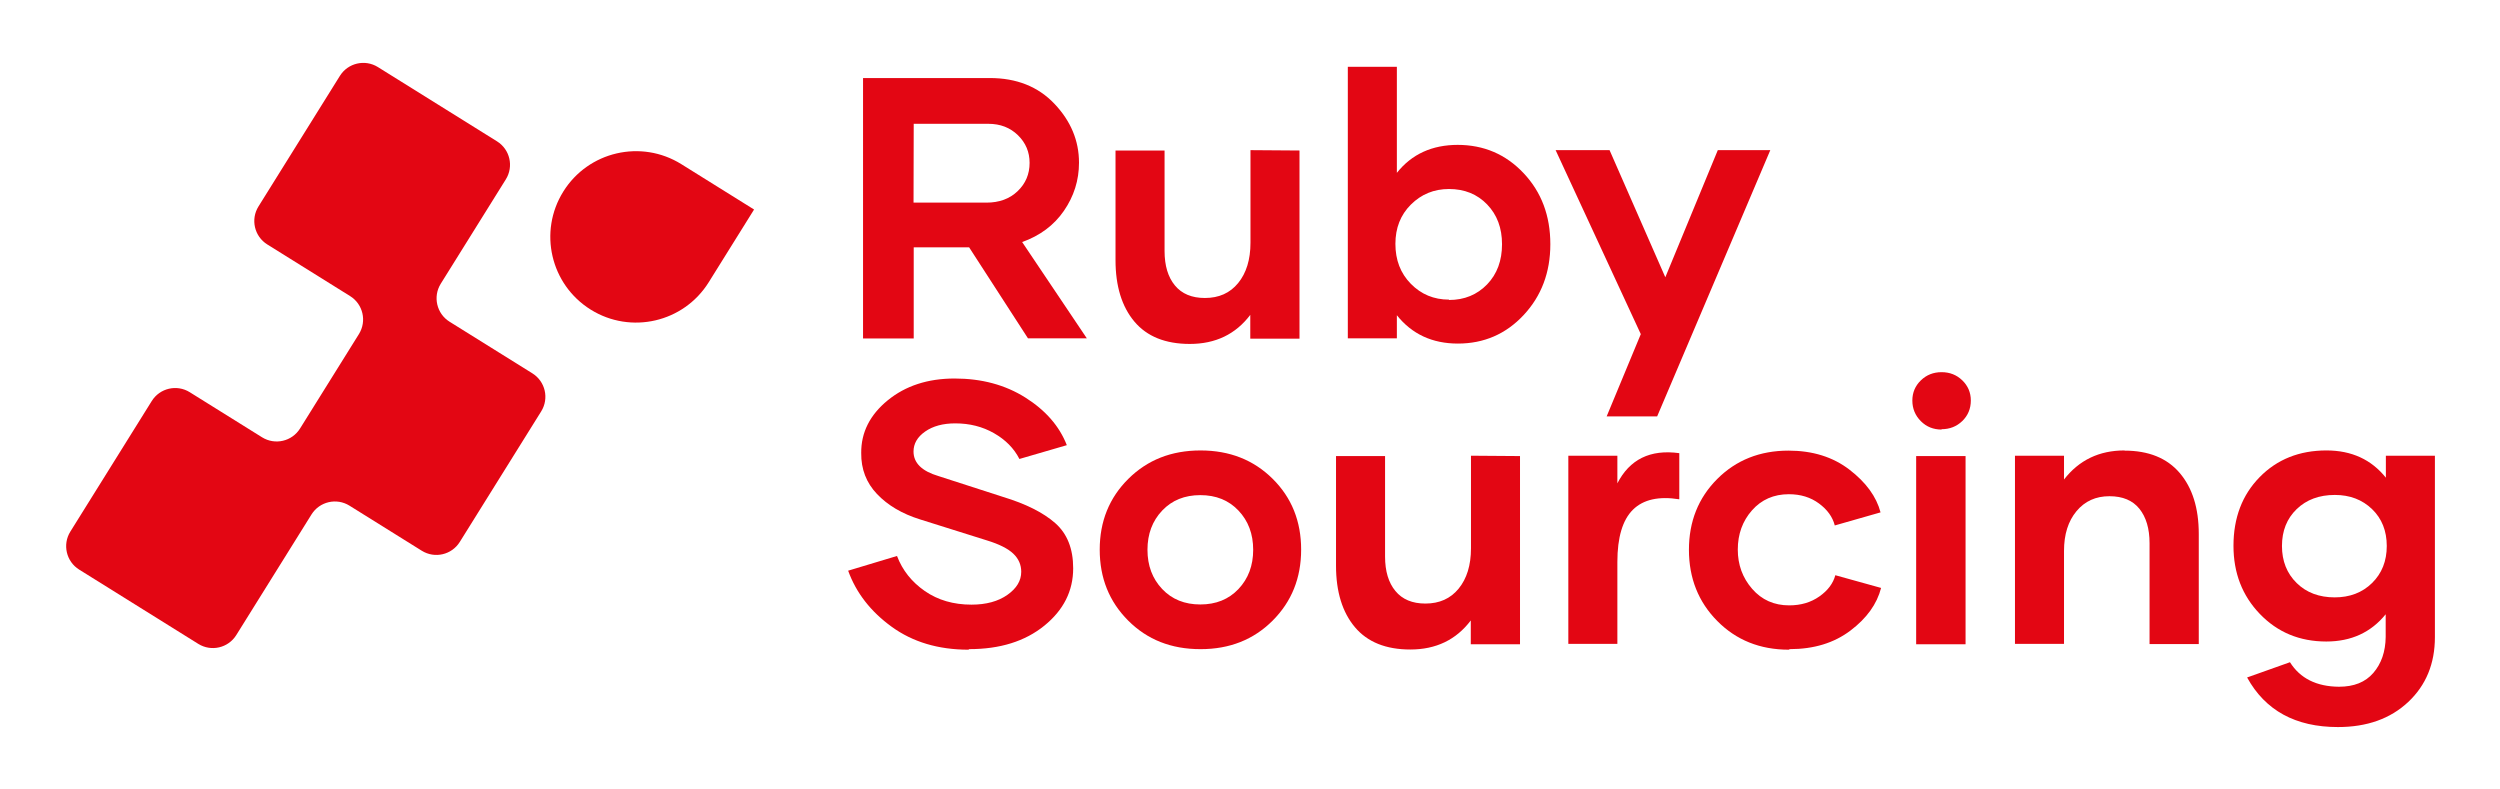
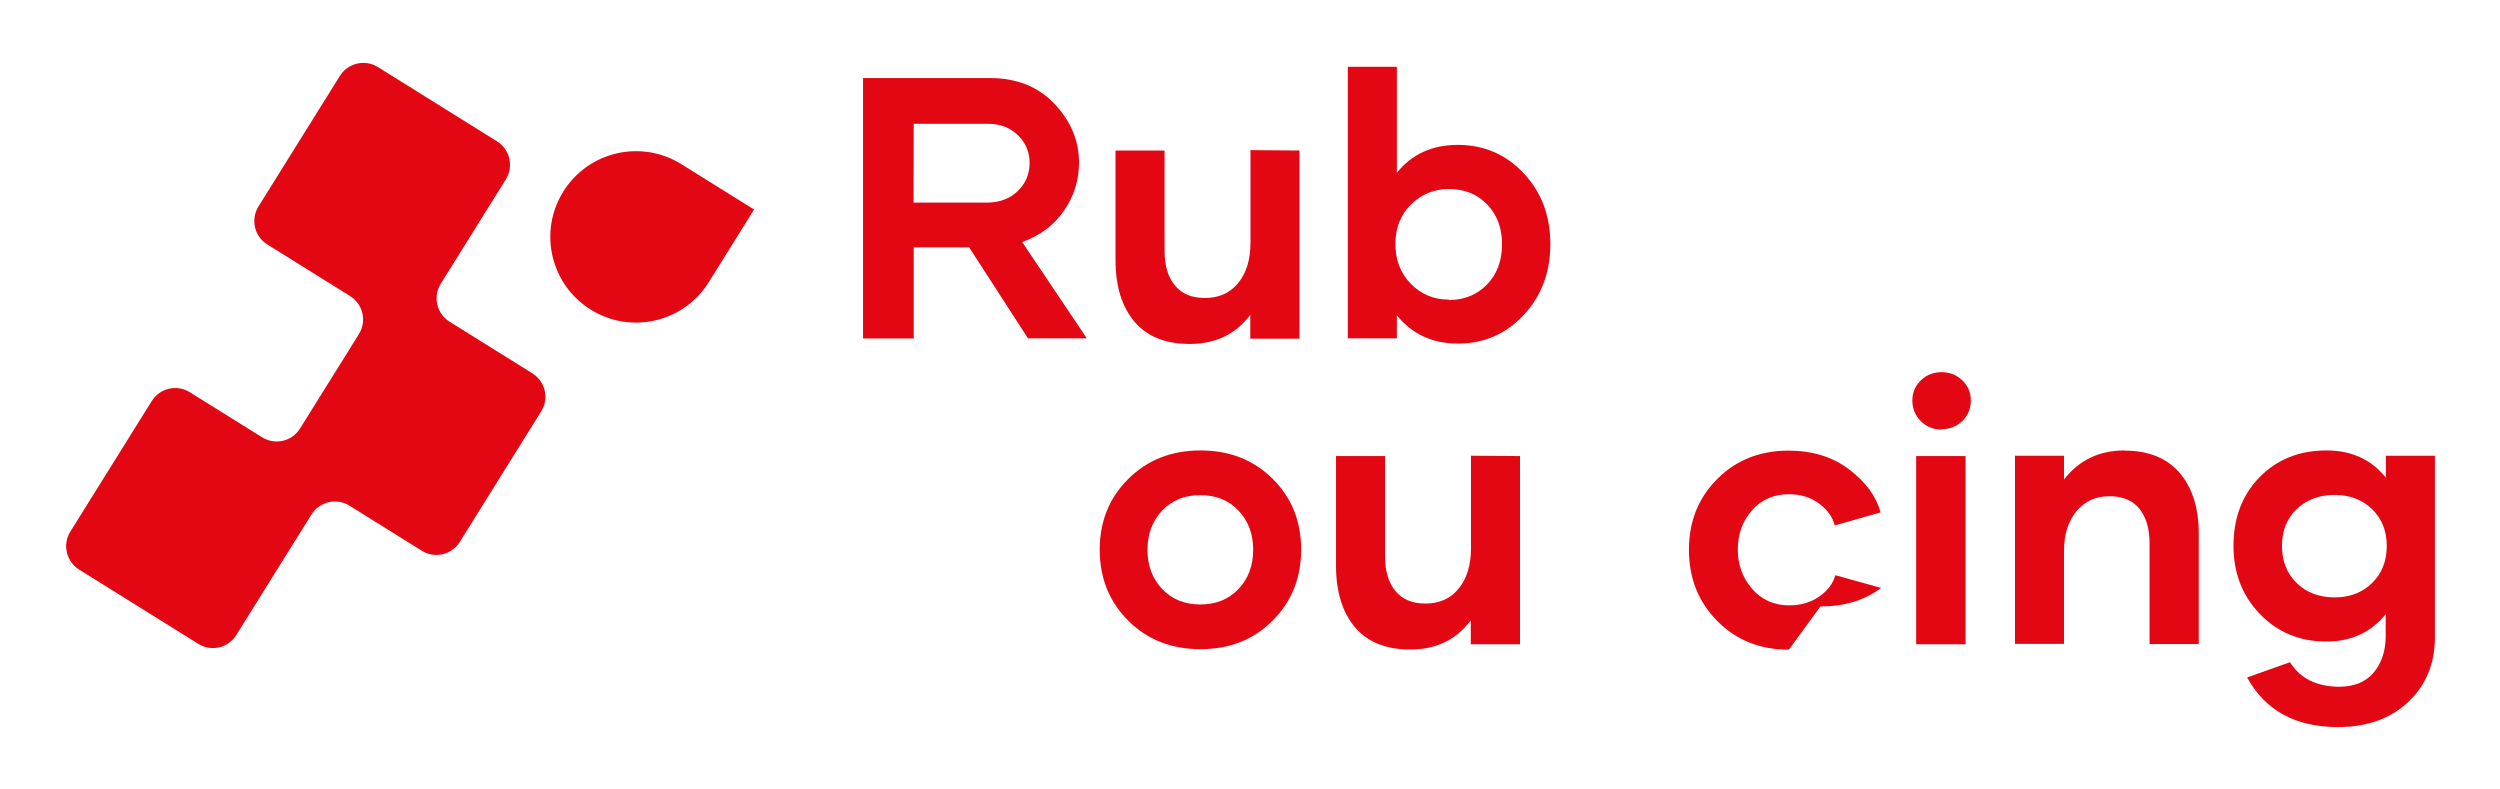
<svg xmlns="http://www.w3.org/2000/svg" version="1.1" id="Calque_1" x="0px" y="0px" viewBox="0 0 4459.4 1406.82" style="enable-background:new 0 0 4459.4 1406.82;" xml:space="preserve">
  <style type="text/css">
	.st0{fill:#E30613;}
</style>
  <g>
    <g>
      <path class="st0" d="M1728.66,441.14h-98.81v162.64h-90.39V139.2h226.14c47.62,0,86.18,15.23,115.34,46.01    s43.74,65.77,43.74,104.97c0,31.43-9.07,59.94-26.89,85.86c-17.82,25.92-42.77,44.38-74.52,55.72l115.34,171.71h-104.97    L1728.66,441.14z M1629.53,361.45h129.92c23,0,41.47-6.8,55.72-20.41c14.26-13.61,21.38-30.45,21.38-50.54    c0-19.12-6.8-35.64-20.73-49.25c-13.93-13.61-31.43-20.41-52.81-20.41h-133.16L1629.53,361.45z" />
      <path class="st0" d="M2318,268.46v335.64h-87.8v-42.44c-26.24,34.67-62.2,51.84-107.88,51.84c-43.41,0-76.46-13.28-98.81-39.85    c-22.36-26.57-33.69-63.18-33.69-109.51V268.46h87.48v179.16c0,26.24,6.16,46.65,18.47,61.56c12.31,14.9,30.13,22.35,53.46,22.35    c24.95,0,44.71-8.75,59.29-26.57c14.58-17.82,22.03-41.79,22.03-71.92V267.82L2318,268.46z" />
      <path class="st0" d="M2599.88,258.42c46.98,0,86.18,16.85,117.93,50.54c31.75,33.69,47.62,75.81,47.62,126.68    c0,50.22-15.87,92.33-47.62,126.35c-31.75,34.02-70.95,50.86-117.28,50.86c-45.68,0-81.97-16.85-108.86-50.54v41.15h-87.48V119.11    h87.48v189.2c26.57-33.37,62.85-49.89,108.86-49.89H2599.88z M2584.65,535.1c27.54,0,50.22-9.4,68.04-27.86    c17.82-18.47,26.57-42.44,26.57-71.6c0-28.83-8.75-52.48-26.57-70.95c-17.82-18.47-40.5-27.54-68.04-27.54    c-26.89,0-49.57,9.4-68.04,27.86c-18.47,18.47-27.54,41.79-27.54,69.98c0,28.83,9.07,52.49,27.54,71.28    c18.47,18.79,41.15,28.19,68.04,28.19V535.1z" />
-       <path class="st0" d="M3157.79,267.82l-201.84,474.95h-90.07l60.91-146.76l-151.95-328.19h96.22l99.46,226.79l93.63-226.79H3157.79    z" />
-       <path class="st0" d="M1727.37,1158.89c-53.46,0-99.14-13.61-136.72-40.82c-37.58-27.21-63.5-60.58-77.76-100.11l87.15-26.24    c9.72,25.6,26.24,46.33,49.57,62.53c23.33,16.2,51.19,24.3,83.26,24.3c26.24,0,47.62-5.83,64.15-17.5    c16.52-11.66,24.62-25.27,24.62-41.15c0-12.31-4.54-23-13.93-32.07c-9.4-9.07-25.27-17.17-47.62-23.97l-118.58-37.26    c-32.4-10.04-57.99-25.27-77.11-45.36c-19.11-20.09-28.51-44.39-28.19-73.22c-0.32-36.61,15.55-68.04,47.3-93.96    c31.75-25.92,71.6-38.88,119.22-38.88c48.27,0,90.39,11.34,126.35,34.02c35.96,22.68,60.58,50.86,73.87,84.88l-84.56,24.62    c-9.72-19.12-24.95-34.34-45.36-46.01c-20.41-11.66-43.41-17.49-69.01-17.49c-22.03,0-39.85,4.86-53.78,14.58    c-13.93,9.72-20.73,21.71-20.73,35.64c0,20.41,14.9,34.99,44.39,43.74l115.34,37.26c40.5,12.31,71.6,27.86,92.98,46.65    c21.38,18.79,32.07,45.68,32.07,80.67c0,40.5-17.17,74.51-51.51,102.38c-34.34,27.86-79.05,41.79-133.8,41.79L1727.37,1158.89z" />
      <path class="st0" d="M2141.11,1157.92c-51.84,0-94.6-16.85-128.62-50.86c-34.02-34.02-50.86-76.14-50.86-126.68    s17.17-92.66,51.19-126.35c34.02-33.69,76.78-50.54,128.62-50.54c51.84,0,94.6,16.85,128.62,50.54    c34.02,33.69,50.86,75.81,50.86,126.35s-16.85,92.66-50.86,126.68c-34.02,34.02-76.78,50.86-128.3,50.86H2141.11z     M2209.14,1050.68c17.49-18.47,26.24-41.79,26.24-69.98s-8.75-51.51-26.24-69.98c-17.5-18.47-40.17-27.54-68.04-27.54    c-27.86,0-50.54,9.07-68.04,27.54s-26.24,41.79-26.24,69.98s8.75,51.51,26.24,69.98c17.49,18.47,40.17,27.54,68.04,27.54    C2168.97,1078.22,2191.65,1069.15,2209.14,1050.68z" />
      <path class="st0" d="M2711.33,813.53v335.64h-87.8v-42.44c-26.24,34.67-62.2,51.84-107.89,51.84c-43.41,0-76.46-13.28-98.81-39.85    c-22.36-26.57-33.69-63.18-33.69-109.51V813.53h87.48v179.16c0,26.24,6.16,46.65,18.47,61.56c12.31,14.9,30.13,22.35,53.46,22.35    c24.94,0,44.71-8.75,59.29-26.57c14.58-17.82,22.03-41.79,22.03-71.92V812.88L2711.33,813.53z" />
-       <path class="st0" d="M2884.67,862.77c22.03-43.41,58.96-61.56,110.8-54.43v82.29c-36.61-5.83-64.15,0.32-82.61,18.47    c-18.47,18.14-27.86,49.25-27.86,93.31v146.11h-87.48V812.88H2885v49.57L2884.67,862.77z" />
-       <path class="st0" d="M3190.84,1158.89c-51.51,0-93.95-17.17-127.65-51.19c-33.69-34.02-50.54-76.46-50.54-127    s16.85-92.66,50.54-126.35c33.69-33.69,76.13-50.54,127-50.54c43.09,0,79.38,11.34,108.86,34.02    c29.48,22.68,47.95,47.95,55.4,76.13l-81.64,23.33c-3.89-15.23-13.28-28.19-28.19-39.2c-14.91-11.01-32.72-16.52-53.78-16.52    c-26.89,0-48.92,9.72-65.77,28.83c-16.85,19.12-25.27,42.44-25.27,69.98c0,26.89,8.42,50.22,25.6,69.98    c17.17,19.76,39.2,29.48,66.09,29.48c20.73,0,38.55-5.18,53.78-15.87c15.23-10.69,24.62-23.33,28.51-37.91l81.64,22.68    c-7.45,28.83-25.6,54.1-54.75,76.14c-29.16,22.03-65.12,33.04-108.21,33.04L3190.84,1158.89z" />
+       <path class="st0" d="M3190.84,1158.89c-51.51,0-93.95-17.17-127.65-51.19c-33.69-34.02-50.54-76.46-50.54-127    s16.85-92.66,50.54-126.35c33.69-33.69,76.13-50.54,127-50.54c43.09,0,79.38,11.34,108.86,34.02    c29.48,22.68,47.95,47.95,55.4,76.13l-81.64,23.33c-3.89-15.23-13.28-28.19-28.19-39.2c-14.91-11.01-32.72-16.52-53.78-16.52    c-26.89,0-48.92,9.72-65.77,28.83c-16.85,19.12-25.27,42.44-25.27,69.98c0,26.89,8.42,50.22,25.6,69.98    c17.17,19.76,39.2,29.48,66.09,29.48c20.73,0,38.55-5.18,53.78-15.87c15.23-10.69,24.62-23.33,28.51-37.91l81.64,22.68    c-29.16,22.03-65.12,33.04-108.21,33.04L3190.84,1158.89z" />
      <path class="st0" d="M3463.33,766.23c-14.58,0-26.89-4.86-36.93-14.9c-10.04-10.04-15.23-22.35-15.23-36.93    c0-14.25,5.19-26.24,15.23-35.96c10.04-9.72,22.35-14.58,36.93-14.58c14.58,0,26.89,4.86,36.93,14.58    c10.04,9.72,15.23,21.71,15.23,35.96c0,14.58-5.18,26.89-15.23,36.61c-10.04,9.72-22.35,14.58-36.93,14.58V766.23z     M3417.97,813.53h88.12v335.64h-88.12V813.53z" />
      <path class="st0" d="M3789.58,803.81c43.09,0,75.81,13.28,98.49,39.85c22.68,26.57,34.02,62.85,34.02,108.86v196.33h-87.8V969.04    c0-26.24-6.16-46.65-18.14-61.56c-11.99-14.9-29.81-22.35-53.46-22.35c-24.3,0-43.74,8.75-58.64,26.57    c-14.9,17.82-22.35,41.47-22.35,70.95v165.88h-87.48V812.88h87.48v42.44c26.89-34.67,62.85-51.84,107.88-51.84V803.81z" />
      <path class="st0" d="M4343.28,812.88v323.65c0,47.3-15.87,85.86-47.62,115.66c-31.75,29.81-73.54,44.71-125.38,44.71    c-75.49,0-129.59-29.48-161.99-88.45l76.46-27.21c18.14,28.83,47.3,43.41,87.47,43.74c26.57,0,46.98-8.1,61.23-24.62    c14.25-16.52,21.71-37.9,22.03-64.15v-40.5c-26.24,32.4-61.56,48.6-105.94,48.6c-47.63,0-87.15-16.52-118.58-49.25    c-31.43-32.72-46.98-73.22-46.98-121.49c0-49.89,15.55-90.71,46.65-122.46c31.1-31.75,70.95-47.63,119.23-47.63    c44.71,0,80.02,16.2,105.94,48.6v-39.2H4343.28z M4164.44,1065.58c26.89,0,49.25-8.42,66.74-25.59    c17.5-17.17,26.24-39.2,26.24-66.09c0-26.89-8.75-48.92-26.24-65.77c-17.5-16.85-39.53-25.27-66.42-25.27    c-27.86,0-50.54,8.42-68.04,25.27c-17.5,16.85-26.24,38.88-26.24,65.77c0,26.89,8.75,48.92,26.24,66.09    c17.5,17.17,40.17,25.59,68.04,25.59H4164.44z" />
    </g>
    <path class="st0" d="M949.67,665.99l-147.75-92.13c-23.05-14.37-30.09-44.72-15.71-67.77l116.09-186.18   c14.37-23.05,7.34-53.39-15.71-67.77L674.06,119.63c-23.05-14.37-53.39-7.34-67.77,15.71L461.05,368.26   c-14.37,23.05-7.34,53.39,15.71,67.77l147.75,92.13c23.05,14.37,30.09,44.71,15.71,67.77l-105,168.39   c-14.37,23.05-44.71,30.09-67.77,15.71l-128.99-80.43c-23.05-14.37-53.39-7.34-67.77,15.71L125.47,948.24   c-14.37,23.05-7.34,53.39,15.71,67.77l212.52,132.52c23.05,14.37,53.39,7.34,67.77-15.71l134.15-215.13   c14.37-23.05,44.72-30.09,67.77-15.71l128.99,80.43c23.05,14.37,53.39,7.34,67.77-15.71l145.24-232.92   C979.75,710.71,972.72,680.36,949.67,665.99z" />
    <path class="st0" d="M1345.08,373.73l-129.7-80.88c-71.63-44.67-165.91-22.81-210.58,48.83l0,0   c-44.67,71.63-22.81,165.91,48.83,210.58l0,0c71.63,44.67,165.91,22.81,210.58-48.83L1345.08,373.73z" />
  </g>
</svg>